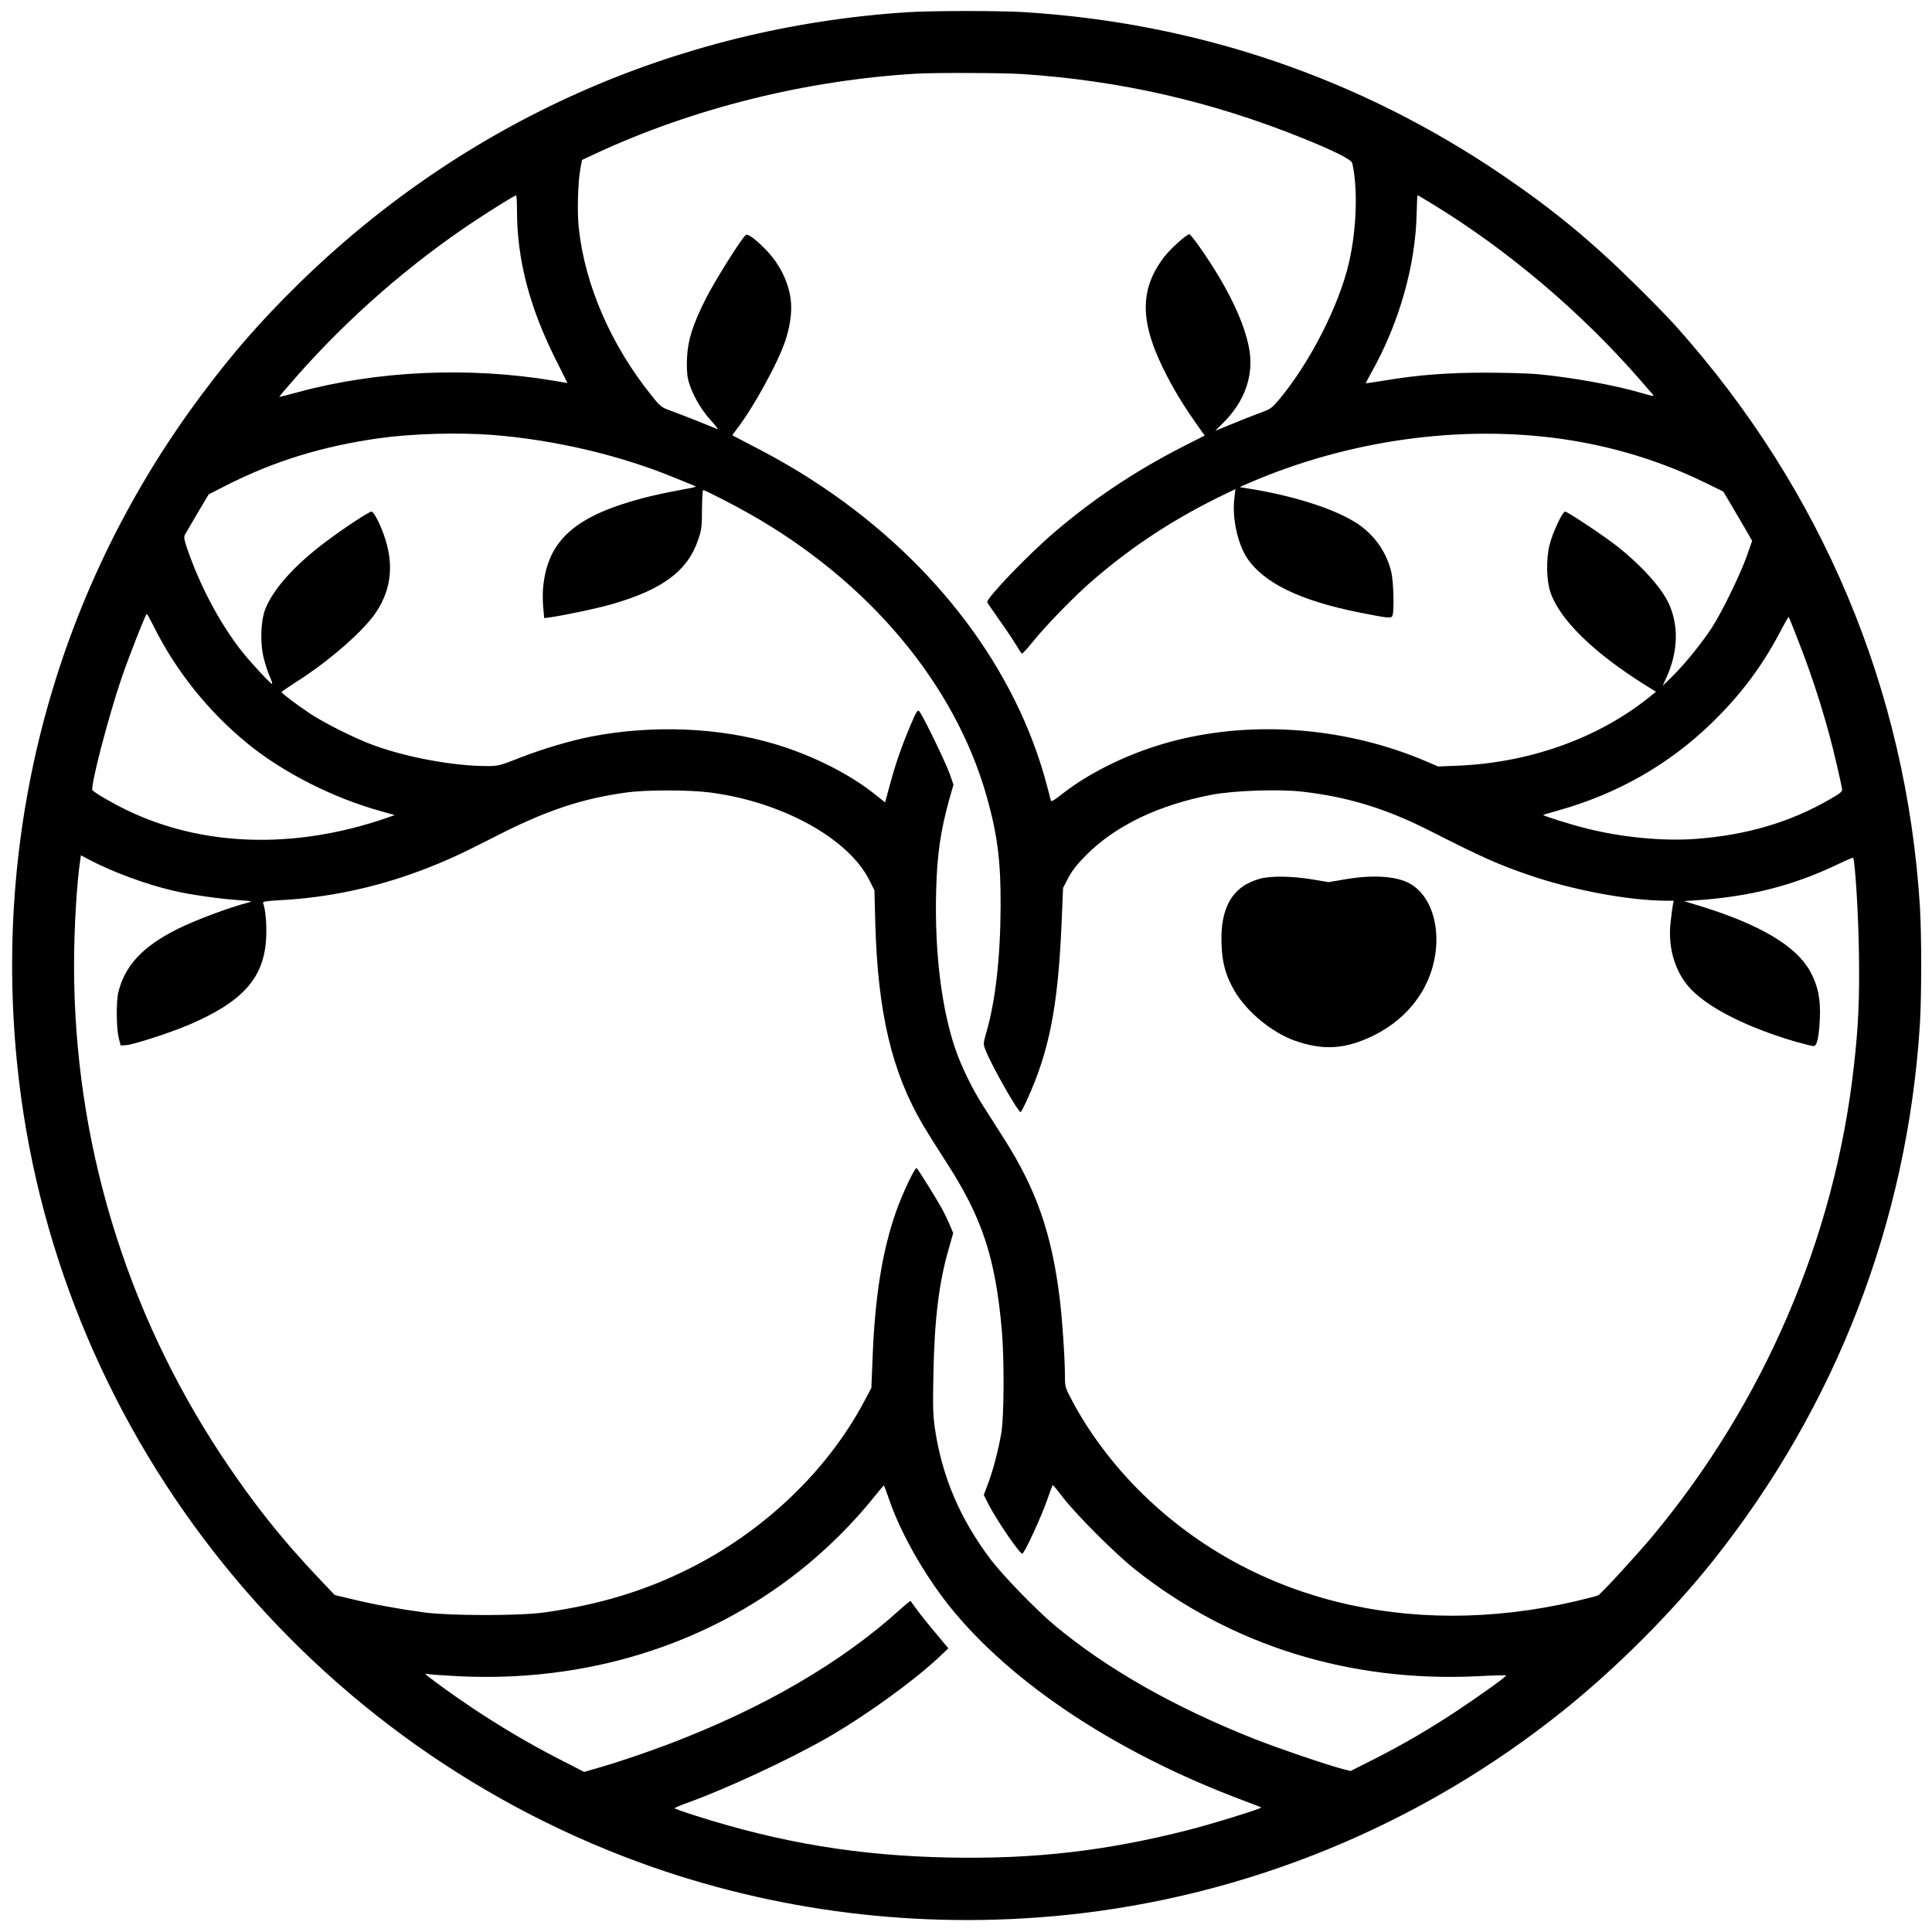
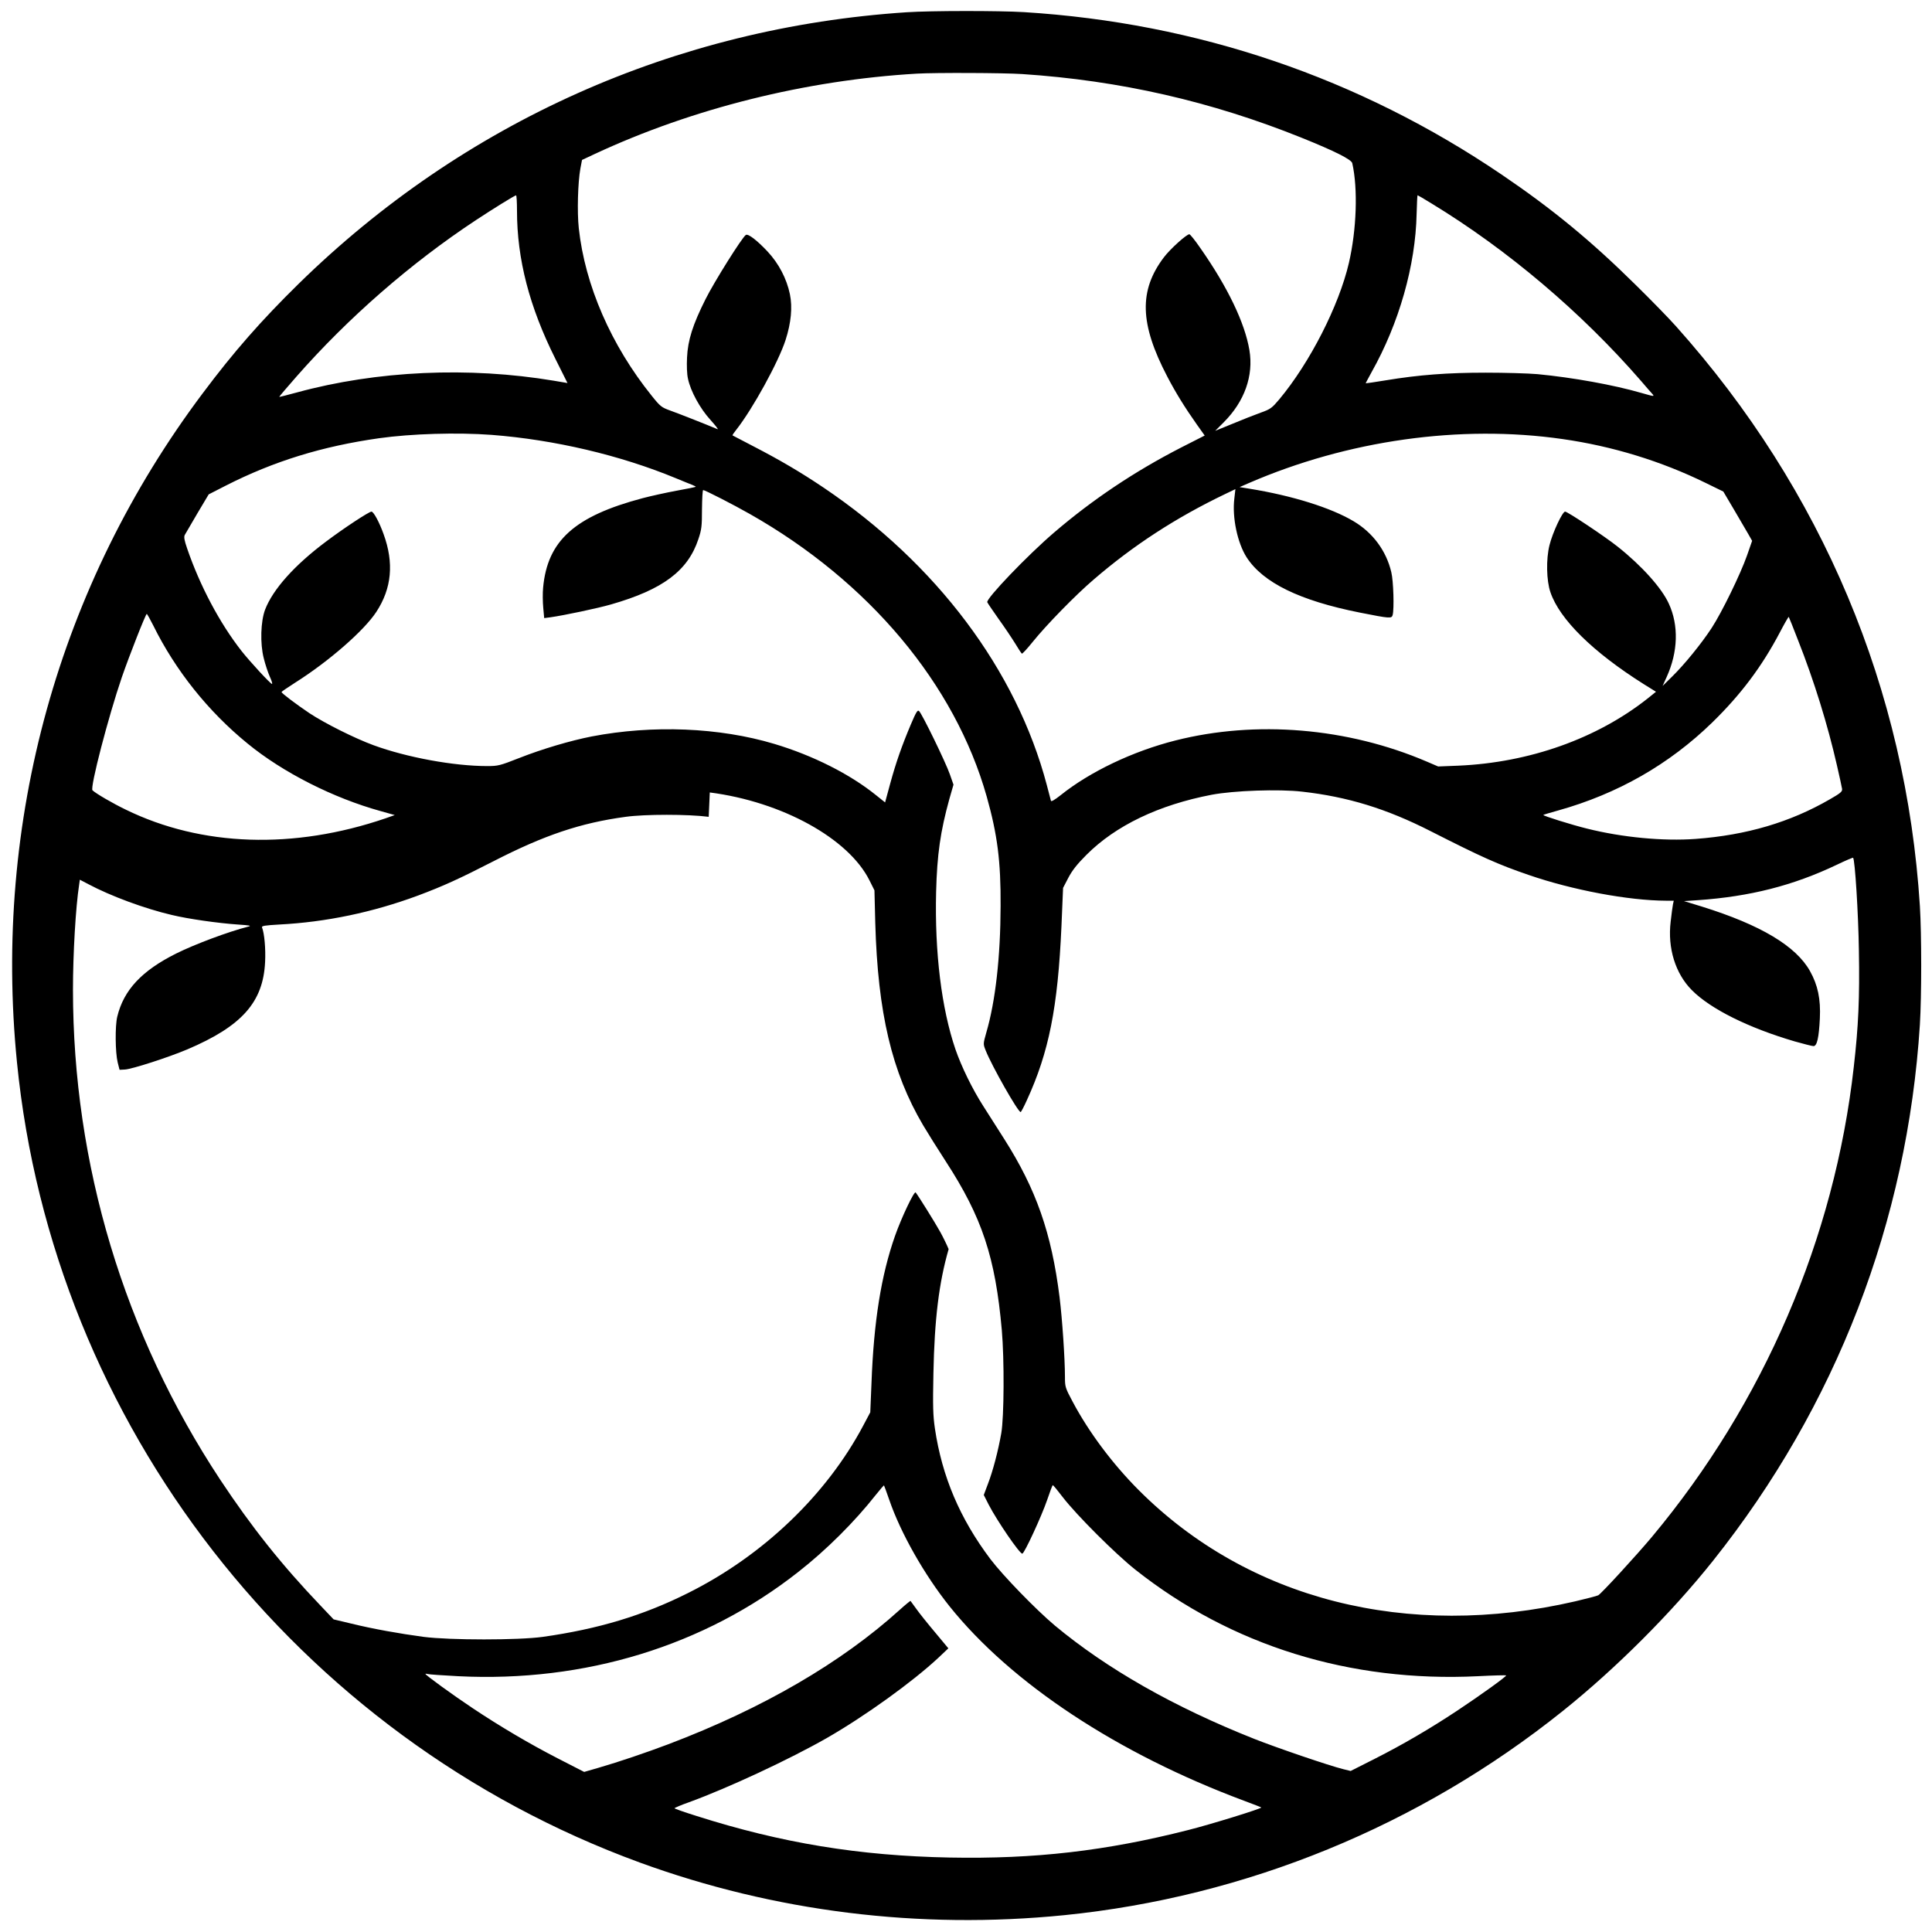
<svg xmlns="http://www.w3.org/2000/svg" version="1.0" width="1435pt" height="1435pt" viewBox="0 0 1435 1435" preserveAspectRatio="xMidYMid meet">
  <g transform="translate(0,1435) scale(0.1,-0.1)" fill="#000000" stroke="none">
-     <path d="M6735 14259 c-1718 -113 -3293 -817 -4519 -2019 -275 -270 -480 -503 -711 -812 -1070 -1426 -1557 -3180 -1379 -4968 267 -2688 2076 -5011 4626 -5944 1000 -365 2076 -499 3153 -391 1349 136 2637 663 3702 1516 395 316 808 729 1117 1117 914 1148 1443 2518 1536 3982 13 212 13 668 0 880 -102 1609 -725 3091 -1810 4305 -54 61 -190 200 -302 310 -331 327 -618 563 -994 818 -1060 719 -2260 1127 -3549 1207 -183 11 -692 11 -870 -1z m857 -459 c727 -48 1404 -203 2073 -472 251 -101 373 -163 379 -190 43 -190 32 -495 -25 -741 -74 -318 -290 -741 -517 -1013 -55 -65 -65 -73 -138 -99 -44 -16 -137 -52 -208 -82 l-130 -53 63 63 c155 155 223 346 191 537 -34 202 -161 467 -364 757 -39 57 -76 103 -82 103 -21 0 -142 -109 -189 -171 -187 -247 -180 -494 25 -886 63 -121 132 -232 221 -358 l57 -80 -177 -90 c-346 -178 -655 -385 -940 -629 -199 -170 -508 -493 -498 -519 3 -7 40 -62 84 -124 44 -61 99 -143 123 -182 23 -39 46 -73 50 -76 4 -2 40 37 81 88 99 123 318 348 453 463 294 253 608 458 977 635 l75 36 -8 -71 c-17 -139 23 -328 91 -435 122 -189 394 -322 841 -411 227 -45 236 -45 244 -18 12 45 6 253 -10 318 -37 158 -137 294 -281 379 -168 100 -456 190 -772 241 l-74 12 69 30 c734 318 1571 436 2329 327 372 -53 733 -164 1062 -325 l133 -65 78 -132 c43 -73 91 -155 107 -183 l29 -51 -38 -109 c-48 -137 -186 -421 -263 -539 -76 -116 -202 -271 -293 -360 l-71 -70 30 66 c85 187 91 384 16 546 -53 116 -201 281 -380 423 -94 75 -372 260 -390 260 -20 0 -93 -156 -116 -249 -26 -103 -23 -264 7 -350 68 -201 316 -445 694 -683 l90 -56 -62 -50 c-377 -298 -878 -476 -1405 -499 l-151 -6 -84 36 c-588 252 -1268 309 -1868 157 -316 -80 -635 -232 -853 -407 -43 -34 -69 -49 -71 -41 -2 7 -16 60 -31 118 -226 854 -819 1643 -1659 2209 -168 113 -321 203 -516 304 -85 44 -157 82 -159 83 -2 2 10 20 27 41 123 156 315 506 367 668 41 127 52 243 32 340 -24 115 -82 227 -166 317 -77 82 -144 134 -161 123 -27 -16 -235 -348 -299 -476 -96 -191 -132 -306 -138 -434 -3 -60 -1 -124 7 -158 19 -92 90 -222 167 -306 37 -41 61 -72 53 -69 -93 39 -299 120 -353 139 -63 23 -72 29 -136 109 -302 375 -496 821 -542 1245 -13 120 -7 340 12 444 l12 63 96 45 c726 338 1568 548 2391 596 137 8 643 6 782 -3z m-3752 -1015 c0 -360 92 -714 285 -1100 l90 -180 -100 17 c-633 106 -1317 75 -1910 -87 -70 -19 -129 -34 -131 -33 -1 2 57 70 129 152 385 438 849 842 1332 1161 132 87 287 183 298 184 4 1 7 -51 7 -114z m6794 53 c562 -342 1110 -806 1551 -1313 38 -44 77 -90 88 -101 17 -20 14 -20 -80 7 -206 60 -512 115 -773 140 -69 6 -242 11 -385 11 -282 0 -496 -16 -743 -57 -80 -13 -147 -23 -148 -22 -1 1 19 38 43 82 205 364 327 794 335 1177 2 76 5 138 7 138 2 0 50 -28 105 -62z m-6983 -1718 c467 -36 956 -151 1369 -322 52 -22 108 -44 123 -50 15 -6 26 -12 24 -14 -2 -2 -66 -15 -143 -29 -76 -14 -189 -39 -250 -55 -506 -134 -708 -316 -740 -665 -4 -40 -3 -107 1 -149 l7 -77 46 6 c100 14 352 67 452 96 383 110 569 249 647 484 24 71 27 96 27 222 1 79 4 143 9 143 13 0 226 -109 347 -178 884 -501 1523 -1263 1759 -2099 79 -281 105 -479 103 -813 -1 -377 -38 -706 -106 -939 -24 -85 -24 -85 -5 -133 46 -116 240 -458 260 -458 3 0 24 39 46 88 164 357 230 688 257 1292 l12 285 39 75 c29 55 64 100 135 171 217 217 535 370 930 446 164 31 500 43 671 23 339 -38 628 -127 954 -293 382 -194 500 -247 727 -325 327 -113 744 -191 1022 -192 l58 0 -6 -27 c-3 -16 -11 -73 -17 -128 -24 -197 35 -387 158 -510 139 -140 422 -280 763 -380 67 -19 130 -35 140 -35 26 0 40 63 47 205 7 145 -15 248 -73 352 -104 186 -366 343 -802 479 l-134 41 104 7 c386 27 706 108 1031 263 64 31 119 54 121 52 14 -16 39 -412 43 -691 6 -348 -3 -558 -38 -863 -142 -1271 -669 -2496 -1499 -3490 -112 -134 -377 -423 -399 -434 -9 -5 -86 -25 -171 -45 -1247 -288 -2429 13 -3240 824 -196 196 -374 434 -494 661 -54 101 -56 109 -56 181 0 136 -20 430 -40 593 -60 478 -174 802 -411 1175 -51 80 -121 190 -156 245 -82 128 -162 293 -206 420 -104 304 -155 719 -144 1170 7 278 32 450 98 689 l31 108 -27 77 c-30 87 -208 453 -229 470 -11 10 -22 -9 -60 -98 -68 -161 -111 -284 -154 -441 l-38 -140 -65 52 c-195 158 -471 297 -759 383 -408 122 -902 142 -1355 55 -158 -31 -368 -93 -538 -160 -145 -57 -158 -60 -239 -60 -247 0 -596 64 -844 155 -139 51 -361 162 -476 238 -98 66 -207 148 -207 157 0 3 46 34 102 70 250 158 511 386 602 525 115 175 132 364 54 578 -31 87 -74 167 -90 167 -18 0 -204 -122 -338 -223 -234 -175 -394 -354 -452 -505 -33 -87 -38 -252 -10 -361 11 -46 32 -108 45 -137 14 -30 21 -54 16 -54 -11 0 -165 167 -227 246 -162 207 -308 483 -403 760 -21 61 -25 85 -18 100 6 10 48 83 94 161 l84 141 127 65 c358 182 716 292 1138 352 242 34 582 44 836 25z m-2512 -1417 c164 -332 407 -637 699 -875 263 -216 639 -406 991 -503 l103 -29 -68 -24 c-681 -233 -1366 -211 -1929 64 -96 46 -223 120 -248 144 -20 18 118 548 218 840 55 159 177 470 185 470 3 0 25 -39 49 -87z m12216 -108 c120 -304 220 -628 289 -930 19 -82 36 -161 38 -174 3 -20 -9 -31 -91 -78 -294 -170 -618 -266 -996 -294 -240 -18 -547 11 -809 77 -110 27 -328 95 -323 101 2 2 52 17 110 33 443 124 826 343 1146 655 212 207 368 415 501 668 34 65 64 117 66 115 2 -2 33 -80 69 -173z m-8083 -1131 c537 -69 1031 -342 1186 -653 l37 -74 6 -241 c19 -670 123 -1109 355 -1503 32 -54 107 -174 168 -268 271 -417 369 -714 417 -1255 19 -217 17 -645 -4 -765 -23 -131 -62 -281 -100 -379 l-30 -80 37 -73 c63 -121 228 -362 249 -363 15 0 144 280 184 397 21 62 40 113 43 112 3 0 37 -41 75 -91 101 -131 389 -419 538 -537 712 -564 1595 -838 2545 -791 113 6 207 8 209 6 6 -6 -193 -149 -362 -261 -205 -136 -406 -253 -611 -357 l-182 -92 -53 13 c-103 25 -495 159 -662 225 -600 238 -1096 521 -1483 843 -140 118 -383 368 -478 493 -227 302 -359 613 -412 970 -14 96 -16 164 -11 410 8 403 41 672 113 922 l34 119 -26 62 c-14 34 -42 91 -62 127 -36 66 -168 277 -183 294 -11 12 -105 -186 -153 -322 -103 -293 -158 -635 -175 -1094 l-9 -217 -52 -98 c-273 -515 -744 -966 -1301 -1244 -333 -167 -668 -268 -1080 -326 -180 -25 -688 -25 -884 0 -179 24 -376 59 -539 99 l-130 31 -96 101 c-292 306 -512 583 -746 936 -715 1083 -1094 2343 -1094 3640 0 266 20 614 46 781 l5 36 63 -33 c165 -88 419 -182 620 -229 125 -30 345 -61 491 -71 92 -6 104 -9 75 -16 -145 -37 -392 -129 -533 -199 -256 -128 -390 -271 -438 -469 -17 -69 -15 -266 3 -340 l14 -55 39 2 c51 2 326 91 465 150 404 172 563 350 577 649 5 97 -5 212 -23 257 -4 11 22 15 127 21 351 18 696 91 1031 215 187 70 310 126 563 256 376 193 646 284 980 329 143 20 465 20 617 0z m1333 -5254 c84 -246 261 -557 447 -790 459 -573 1249 -1095 2188 -1445 69 -26 127 -48 128 -50 8 -7 -373 -125 -544 -168 -609 -155 -1139 -216 -1769 -204 -675 13 -1251 108 -1882 309 -90 28 -163 54 -163 57 0 3 48 24 108 45 291 106 747 319 1022 476 286 164 638 418 830 597 l74 70 -99 119 c-55 65 -118 144 -139 174 -22 30 -41 57 -43 59 -1 2 -37 -27 -79 -65 -435 -394 -1018 -733 -1719 -999 -164 -62 -367 -131 -519 -175 l-107 -31 -193 99 c-214 110 -432 239 -636 375 -144 96 -350 245 -350 254 0 2 8 2 18 -1 9 -3 111 -10 226 -16 940 -47 1828 225 2526 775 207 162 417 371 576 573 31 39 59 71 60 69 2 -2 19 -50 39 -107z" />
-     <path d="M9361 7824 c-206 -55 -299 -213 -288 -489 5 -140 32 -236 99 -349 89 -151 275 -304 441 -364 213 -77 382 -66 592 38 271 135 440 375 462 658 15 208 -58 389 -191 467 -98 57 -274 70 -484 34 l-124 -21 -126 21 c-147 24 -302 26 -381 5z" />
+     <path d="M6735 14259 c-1718 -113 -3293 -817 -4519 -2019 -275 -270 -480 -503 -711 -812 -1070 -1426 -1557 -3180 -1379 -4968 267 -2688 2076 -5011 4626 -5944 1000 -365 2076 -499 3153 -391 1349 136 2637 663 3702 1516 395 316 808 729 1117 1117 914 1148 1443 2518 1536 3982 13 212 13 668 0 880 -102 1609 -725 3091 -1810 4305 -54 61 -190 200 -302 310 -331 327 -618 563 -994 818 -1060 719 -2260 1127 -3549 1207 -183 11 -692 11 -870 -1z m857 -459 c727 -48 1404 -203 2073 -472 251 -101 373 -163 379 -190 43 -190 32 -495 -25 -741 -74 -318 -290 -741 -517 -1013 -55 -65 -65 -73 -138 -99 -44 -16 -137 -52 -208 -82 l-130 -53 63 63 c155 155 223 346 191 537 -34 202 -161 467 -364 757 -39 57 -76 103 -82 103 -21 0 -142 -109 -189 -171 -187 -247 -180 -494 25 -886 63 -121 132 -232 221 -358 l57 -80 -177 -90 c-346 -178 -655 -385 -940 -629 -199 -170 -508 -493 -498 -519 3 -7 40 -62 84 -124 44 -61 99 -143 123 -182 23 -39 46 -73 50 -76 4 -2 40 37 81 88 99 123 318 348 453 463 294 253 608 458 977 635 l75 36 -8 -71 c-17 -139 23 -328 91 -435 122 -189 394 -322 841 -411 227 -45 236 -45 244 -18 12 45 6 253 -10 318 -37 158 -137 294 -281 379 -168 100 -456 190 -772 241 l-74 12 69 30 c734 318 1571 436 2329 327 372 -53 733 -164 1062 -325 l133 -65 78 -132 c43 -73 91 -155 107 -183 l29 -51 -38 -109 c-48 -137 -186 -421 -263 -539 -76 -116 -202 -271 -293 -360 l-71 -70 30 66 c85 187 91 384 16 546 -53 116 -201 281 -380 423 -94 75 -372 260 -390 260 -20 0 -93 -156 -116 -249 -26 -103 -23 -264 7 -350 68 -201 316 -445 694 -683 l90 -56 -62 -50 c-377 -298 -878 -476 -1405 -499 l-151 -6 -84 36 c-588 252 -1268 309 -1868 157 -316 -80 -635 -232 -853 -407 -43 -34 -69 -49 -71 -41 -2 7 -16 60 -31 118 -226 854 -819 1643 -1659 2209 -168 113 -321 203 -516 304 -85 44 -157 82 -159 83 -2 2 10 20 27 41 123 156 315 506 367 668 41 127 52 243 32 340 -24 115 -82 227 -166 317 -77 82 -144 134 -161 123 -27 -16 -235 -348 -299 -476 -96 -191 -132 -306 -138 -434 -3 -60 -1 -124 7 -158 19 -92 90 -222 167 -306 37 -41 61 -72 53 -69 -93 39 -299 120 -353 139 -63 23 -72 29 -136 109 -302 375 -496 821 -542 1245 -13 120 -7 340 12 444 l12 63 96 45 c726 338 1568 548 2391 596 137 8 643 6 782 -3z m-3752 -1015 c0 -360 92 -714 285 -1100 l90 -180 -100 17 c-633 106 -1317 75 -1910 -87 -70 -19 -129 -34 -131 -33 -1 2 57 70 129 152 385 438 849 842 1332 1161 132 87 287 183 298 184 4 1 7 -51 7 -114z m6794 53 c562 -342 1110 -806 1551 -1313 38 -44 77 -90 88 -101 17 -20 14 -20 -80 7 -206 60 -512 115 -773 140 -69 6 -242 11 -385 11 -282 0 -496 -16 -743 -57 -80 -13 -147 -23 -148 -22 -1 1 19 38 43 82 205 364 327 794 335 1177 2 76 5 138 7 138 2 0 50 -28 105 -62z m-6983 -1718 c467 -36 956 -151 1369 -322 52 -22 108 -44 123 -50 15 -6 26 -12 24 -14 -2 -2 -66 -15 -143 -29 -76 -14 -189 -39 -250 -55 -506 -134 -708 -316 -740 -665 -4 -40 -3 -107 1 -149 l7 -77 46 6 c100 14 352 67 452 96 383 110 569 249 647 484 24 71 27 96 27 222 1 79 4 143 9 143 13 0 226 -109 347 -178 884 -501 1523 -1263 1759 -2099 79 -281 105 -479 103 -813 -1 -377 -38 -706 -106 -939 -24 -85 -24 -85 -5 -133 46 -116 240 -458 260 -458 3 0 24 39 46 88 164 357 230 688 257 1292 l12 285 39 75 c29 55 64 100 135 171 217 217 535 370 930 446 164 31 500 43 671 23 339 -38 628 -127 954 -293 382 -194 500 -247 727 -325 327 -113 744 -191 1022 -192 l58 0 -6 -27 c-3 -16 -11 -73 -17 -128 -24 -197 35 -387 158 -510 139 -140 422 -280 763 -380 67 -19 130 -35 140 -35 26 0 40 63 47 205 7 145 -15 248 -73 352 -104 186 -366 343 -802 479 l-134 41 104 7 c386 27 706 108 1031 263 64 31 119 54 121 52 14 -16 39 -412 43 -691 6 -348 -3 -558 -38 -863 -142 -1271 -669 -2496 -1499 -3490 -112 -134 -377 -423 -399 -434 -9 -5 -86 -25 -171 -45 -1247 -288 -2429 13 -3240 824 -196 196 -374 434 -494 661 -54 101 -56 109 -56 181 0 136 -20 430 -40 593 -60 478 -174 802 -411 1175 -51 80 -121 190 -156 245 -82 128 -162 293 -206 420 -104 304 -155 719 -144 1170 7 278 32 450 98 689 l31 108 -27 77 c-30 87 -208 453 -229 470 -11 10 -22 -9 -60 -98 -68 -161 -111 -284 -154 -441 l-38 -140 -65 52 c-195 158 -471 297 -759 383 -408 122 -902 142 -1355 55 -158 -31 -368 -93 -538 -160 -145 -57 -158 -60 -239 -60 -247 0 -596 64 -844 155 -139 51 -361 162 -476 238 -98 66 -207 148 -207 157 0 3 46 34 102 70 250 158 511 386 602 525 115 175 132 364 54 578 -31 87 -74 167 -90 167 -18 0 -204 -122 -338 -223 -234 -175 -394 -354 -452 -505 -33 -87 -38 -252 -10 -361 11 -46 32 -108 45 -137 14 -30 21 -54 16 -54 -11 0 -165 167 -227 246 -162 207 -308 483 -403 760 -21 61 -25 85 -18 100 6 10 48 83 94 161 l84 141 127 65 c358 182 716 292 1138 352 242 34 582 44 836 25z m-2512 -1417 c164 -332 407 -637 699 -875 263 -216 639 -406 991 -503 l103 -29 -68 -24 c-681 -233 -1366 -211 -1929 64 -96 46 -223 120 -248 144 -20 18 118 548 218 840 55 159 177 470 185 470 3 0 25 -39 49 -87z m12216 -108 c120 -304 220 -628 289 -930 19 -82 36 -161 38 -174 3 -20 -9 -31 -91 -78 -294 -170 -618 -266 -996 -294 -240 -18 -547 11 -809 77 -110 27 -328 95 -323 101 2 2 52 17 110 33 443 124 826 343 1146 655 212 207 368 415 501 668 34 65 64 117 66 115 2 -2 33 -80 69 -173z m-8083 -1131 c537 -69 1031 -342 1186 -653 l37 -74 6 -241 c19 -670 123 -1109 355 -1503 32 -54 107 -174 168 -268 271 -417 369 -714 417 -1255 19 -217 17 -645 -4 -765 -23 -131 -62 -281 -100 -379 l-30 -80 37 -73 c63 -121 228 -362 249 -363 15 0 144 280 184 397 21 62 40 113 43 112 3 0 37 -41 75 -91 101 -131 389 -419 538 -537 712 -564 1595 -838 2545 -791 113 6 207 8 209 6 6 -6 -193 -149 -362 -261 -205 -136 -406 -253 -611 -357 l-182 -92 -53 13 c-103 25 -495 159 -662 225 -600 238 -1096 521 -1483 843 -140 118 -383 368 -478 493 -227 302 -359 613 -412 970 -14 96 -16 164 -11 410 8 403 41 672 113 922 c-14 34 -42 91 -62 127 -36 66 -168 277 -183 294 -11 12 -105 -186 -153 -322 -103 -293 -158 -635 -175 -1094 l-9 -217 -52 -98 c-273 -515 -744 -966 -1301 -1244 -333 -167 -668 -268 -1080 -326 -180 -25 -688 -25 -884 0 -179 24 -376 59 -539 99 l-130 31 -96 101 c-292 306 -512 583 -746 936 -715 1083 -1094 2343 -1094 3640 0 266 20 614 46 781 l5 36 63 -33 c165 -88 419 -182 620 -229 125 -30 345 -61 491 -71 92 -6 104 -9 75 -16 -145 -37 -392 -129 -533 -199 -256 -128 -390 -271 -438 -469 -17 -69 -15 -266 3 -340 l14 -55 39 2 c51 2 326 91 465 150 404 172 563 350 577 649 5 97 -5 212 -23 257 -4 11 22 15 127 21 351 18 696 91 1031 215 187 70 310 126 563 256 376 193 646 284 980 329 143 20 465 20 617 0z m1333 -5254 c84 -246 261 -557 447 -790 459 -573 1249 -1095 2188 -1445 69 -26 127 -48 128 -50 8 -7 -373 -125 -544 -168 -609 -155 -1139 -216 -1769 -204 -675 13 -1251 108 -1882 309 -90 28 -163 54 -163 57 0 3 48 24 108 45 291 106 747 319 1022 476 286 164 638 418 830 597 l74 70 -99 119 c-55 65 -118 144 -139 174 -22 30 -41 57 -43 59 -1 2 -37 -27 -79 -65 -435 -394 -1018 -733 -1719 -999 -164 -62 -367 -131 -519 -175 l-107 -31 -193 99 c-214 110 -432 239 -636 375 -144 96 -350 245 -350 254 0 2 8 2 18 -1 9 -3 111 -10 226 -16 940 -47 1828 225 2526 775 207 162 417 371 576 573 31 39 59 71 60 69 2 -2 19 -50 39 -107z" />
  </g>
</svg>